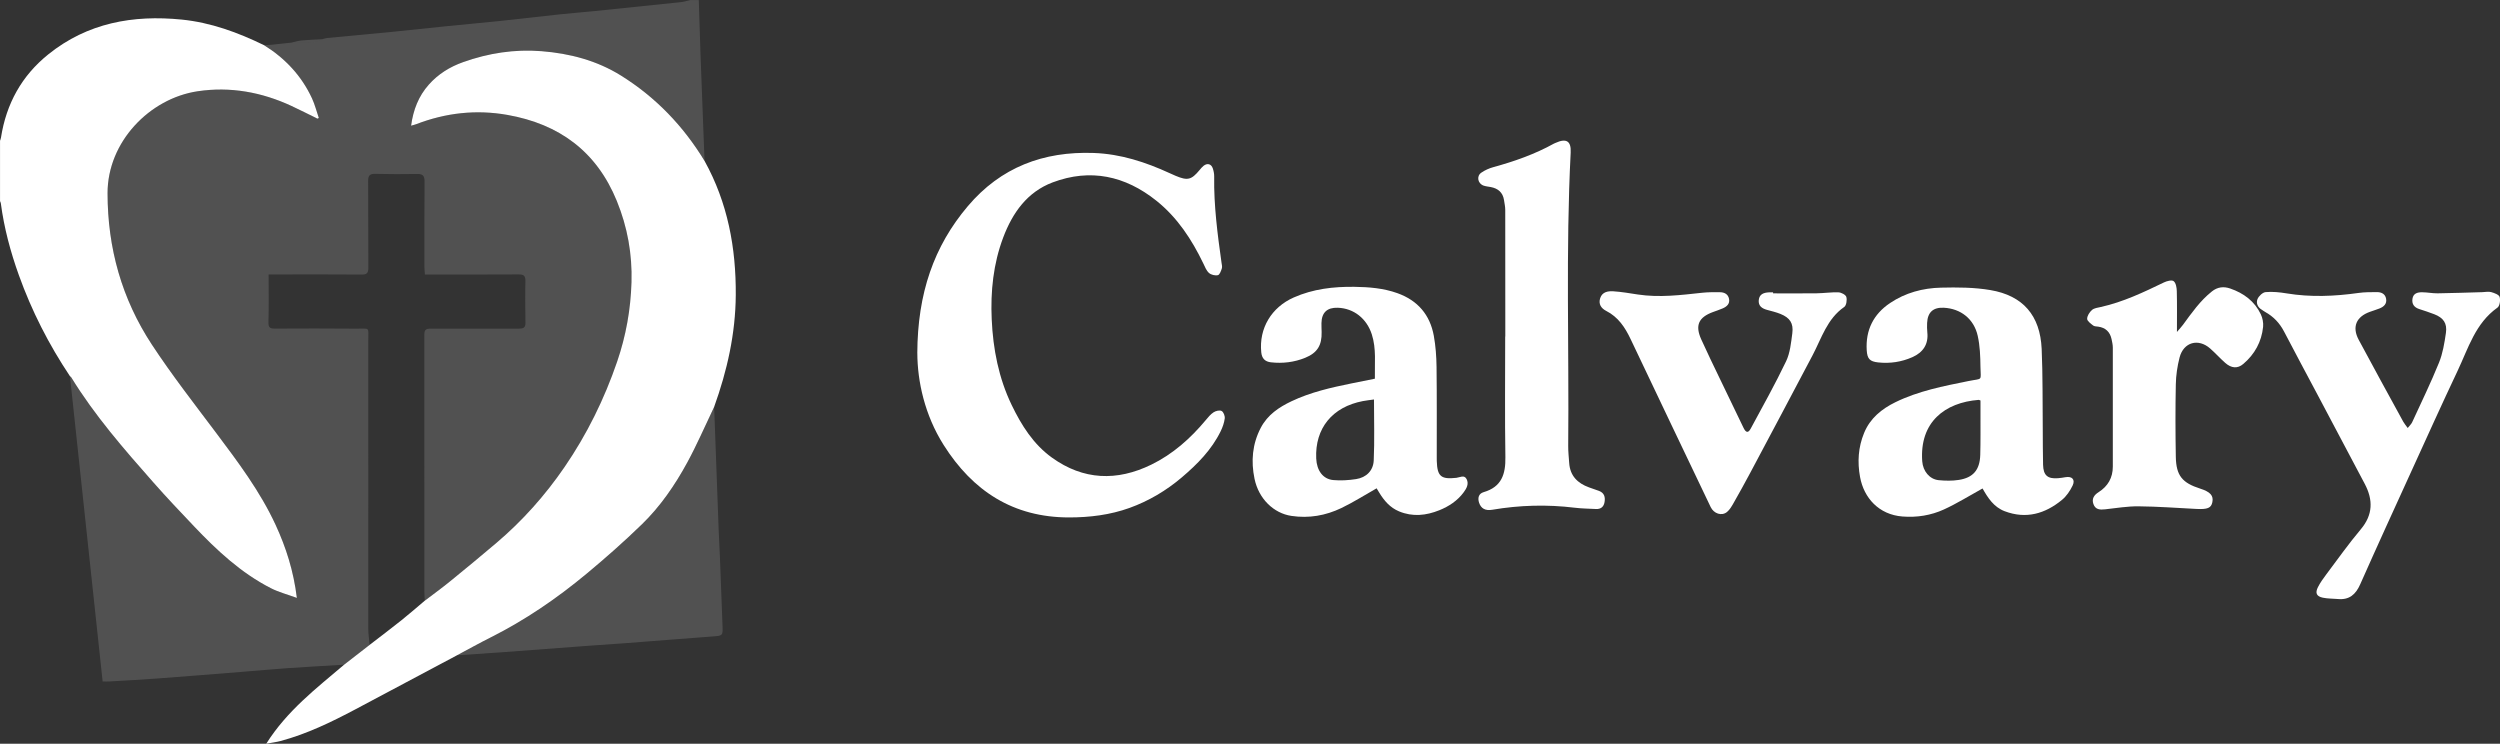
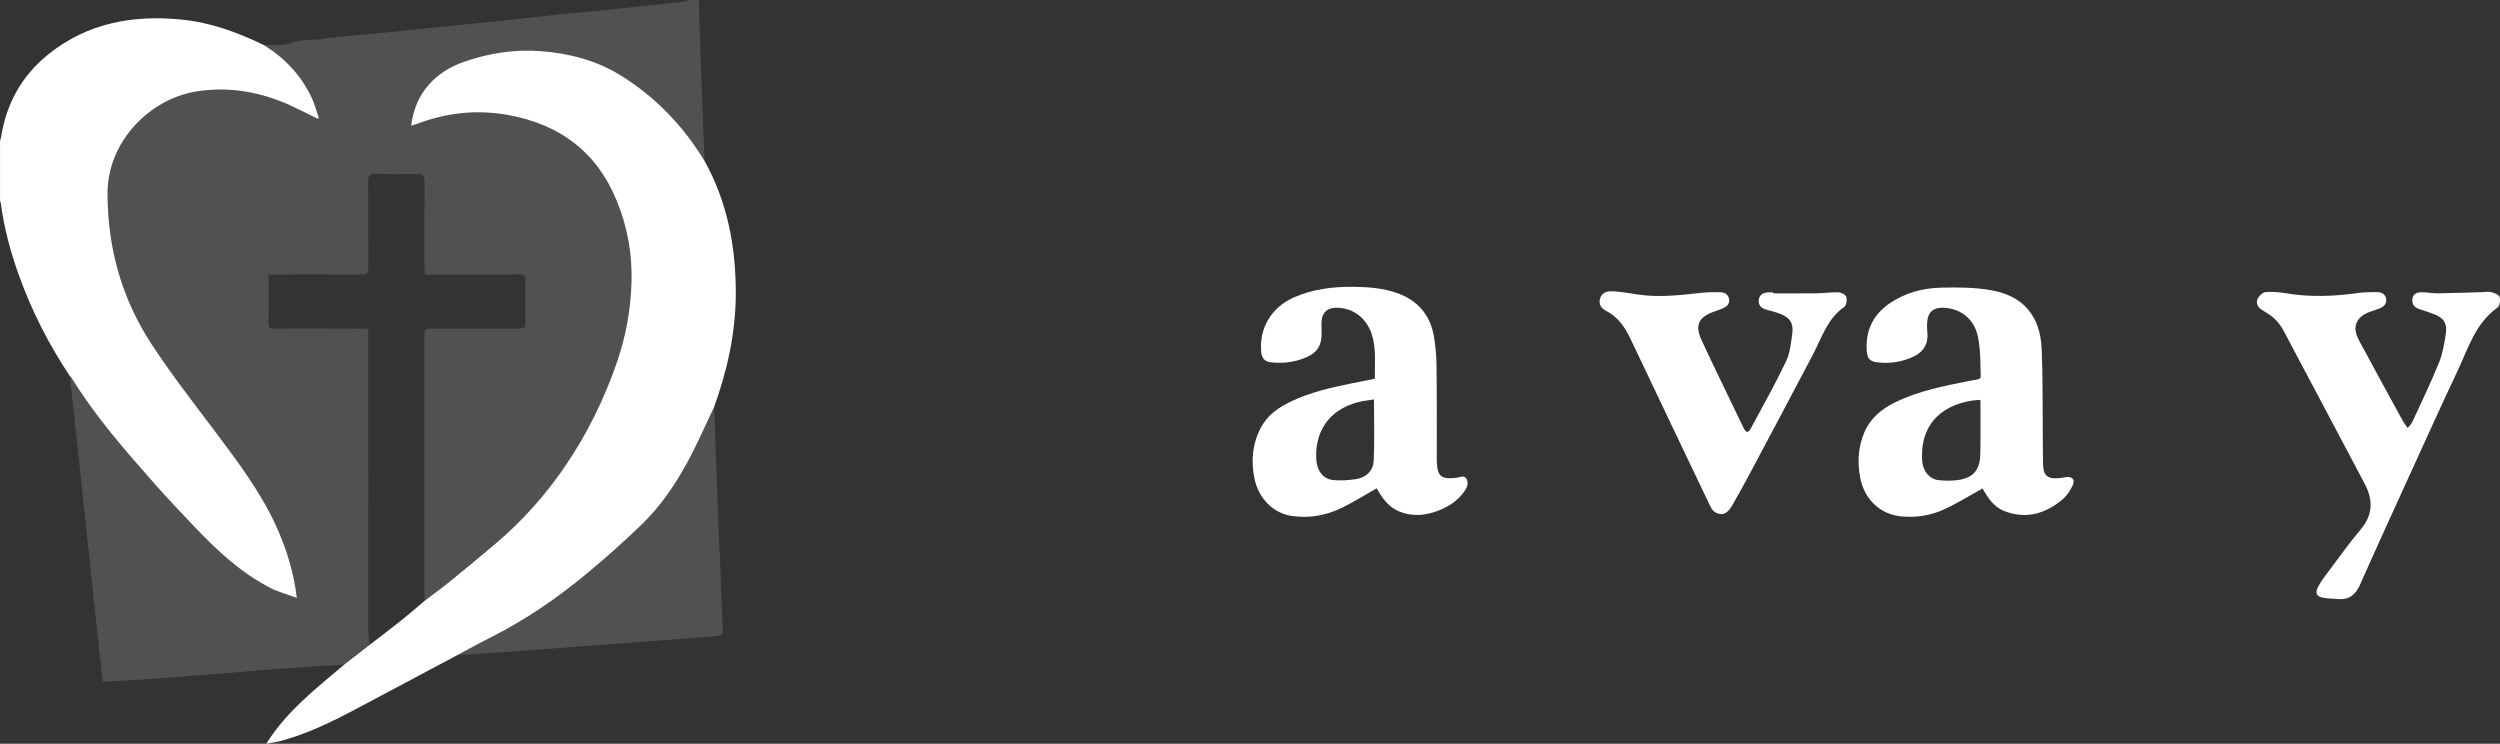
<svg xmlns="http://www.w3.org/2000/svg" id="Layer_2" viewBox="0 0 871.88 259.38">
  <rect x="0" y="0" width="871.88" height="259.38" fill="#333333" stroke="none" />
  <defs>
    <style>.cls-1{opacity:.15;}.cls-1,.cls-2{fill:#fff;stroke-width:0px;}</style>
  </defs>
  <g id="Layer_1-2">
    <path class="cls-1" d="m243.7,0c.2,6.31.37,12.61.6,18.92.36,10.14.76,20.28,1.15,30.42.09,2.26.18,4.52.27,6.78-7.4-12.16-16.99-22.19-29.11-29.75-8.48-5.29-17.92-7.73-27.73-8.52-9.34-.75-18.51.66-27.39,3.83-4.64,1.66-8.67,4.17-11.93,7.83-3.56,4.01-5.43,8.78-6.18,14.32.78-.23,1.3-.33,1.78-.52,10.3-3.97,20.89-5.16,31.79-3.24,18.1,3.19,31.13,12.75,38.17,30.01,3.72,9.11,5.41,18.51,5.12,28.37-.28,9.5-1.94,18.71-5,27.65-4.47,13.06-10.53,25.37-18.35,36.78-6.76,9.86-14.64,18.72-23.76,26.46-5.34,4.53-10.75,9-16.18,13.42-2.87,2.33-5.86,4.5-8.8,6.74-.05-1.1-.15-2.2-.15-3.29,0-29.84.02-59.67-.01-89.51,0-1.62.53-2.09,2.15-2.08,10.25.05,20.51-.02,30.76,0,1.45,0,2.39-.23,2.36-1.98-.07-4.88-.13-9.76-.02-14.64.04-1.85-.6-2.31-2.37-2.3-9.5.07-18.99.03-28.49.03-1.35,0-2.71,0-4.18,0-.08-1.08-.18-1.89-.18-2.7,0-9.9-.03-19.8.05-29.7.02-1.93-.54-2.7-2.56-2.66-4.88.1-9.77.07-14.66-.04-1.88-.04-2.48.58-2.46,2.48.08,10.1,0,20.21.07,30.31.01,1.82-.55,2.35-2.36,2.33-9.22-.08-18.44-.04-27.67-.04-1.5,0-2.99,0-4.75,0,0,5.74.1,11.22-.06,16.69-.05,1.85.59,2.21,2.22,2.2,9.43-.04,18.86-.08,28.28.02,5.12.05,4.3-.84,4.31,4.41.04,33.34-.01,66.68,0,100.03,0,1.96.3,3.92.47,5.88-2.95,2.29-5.89,4.57-8.84,6.86-6.51.4-13.02.75-19.53,1.2-5.41.38-10.81.88-16.22,1.31-9.86.78-19.72,1.59-29.58,2.32-5.55.41-11.11.7-16.67,1.03-.67.04-1.34,0-2.26,0-3.82-35.63-7.61-71.05-11.4-106.46.15.14.35.24.45.41,8.15,13.29,18.36,24.99,28.63,36.63,4.59,5.2,9.37,10.24,14.14,15.27,7.97,8.4,16.39,16.29,26.82,21.61,2.74,1.4,5.79,2.19,9.09,3.4-1.14-9.37-3.76-17.58-7.4-25.45-5.39-11.68-13.08-21.89-20.76-32.12-7.62-10.16-15.46-20.2-22.42-30.79-10.47-15.93-15.44-33.62-15.44-52.81,0-17.87,14.65-33.03,31.46-35.53,11.38-1.69,22.32.31,32.73,5.15,3.03,1.41,6,2.94,9,4.41.16-.08.33-.15.49-.23-.78-2.29-1.37-4.67-2.38-6.85-3.65-7.88-9.36-13.97-16.72-18.54.82-.05,1.64-.09,2.46-.14,1.43,0,2.87.11,4.28,0,.94-.08,1.86-.49,2.79-.75,0,0,0,0,0,0,3.59-.3,7.34.75,10.75-1.2.59-.14,1.16-.36,1.76-.42,7.52-.72,15.04-1.39,22.55-2.13,6.49-.64,12.97-1.36,19.46-2.02,6.22-.63,12.44-1.18,18.65-1.83,6.81-.72,13.61-1.54,20.42-2.26,4.03-.43,8.07-.73,12.1-1.14,10.04-1.02,20.07-2.05,30.11-3.12,1.14-.12,2.26-.49,3.38-.74.96,0,1.93,0,2.89,0Z" />
    <path class="cls-2" d="m92.09,15.76c7.36,4.58,13.07,10.66,16.72,18.54,1.01,2.18,1.6,4.56,2.38,6.85-.16.08-.33.15-.49.23-3-1.47-5.97-3.01-9-4.41-10.41-4.84-21.36-6.84-32.73-5.15-16.81,2.5-31.46,17.66-31.46,35.53,0,19.18,4.97,36.87,15.44,52.81,6.97,10.6,14.8,20.64,22.42,30.79,7.68,10.23,15.37,20.45,20.76,32.12,3.63,7.87,6.26,16.08,7.4,25.45-3.3-1.21-6.35-2-9.09-3.4-10.43-5.33-18.85-13.22-26.82-21.61-4.78-5.03-9.56-10.07-14.14-15.27-10.27-11.64-20.48-23.34-28.63-36.63-.1-.17-.3-.28-.45-.41-7.37-11.03-13.35-22.76-17.83-35.25-2.92-8.14-5.15-16.45-6.28-25.04-.03-.26-.18-.51-.28-.77,0-7.01,0-14.03,0-21.04.12-.39.28-.76.34-1.16,1.84-11.74,7.19-21.5,16.49-28.98C30.51,7.97,46.4,5.13,63.38,6.83c10.15,1.02,19.6,4.49,28.71,8.93Z" />
    <path class="cls-2" d="m148.14,209.5c2.94-2.24,5.94-4.41,8.8-6.74,5.44-4.42,10.84-8.89,16.18-13.42,9.12-7.74,17-16.6,23.76-26.46,7.82-11.41,13.88-23.72,18.35-36.78,3.06-8.94,4.72-18.15,5-27.65.29-9.86-1.4-19.25-5.12-28.37-7.04-17.25-20.07-26.82-38.17-30.01-10.91-1.92-21.49-.73-31.79,3.24-.49.19-1,.29-1.78.52.75-5.55,2.62-10.32,6.18-14.32,3.26-3.67,7.29-6.18,11.93-7.83,8.88-3.17,18.05-4.58,27.39-3.83,9.81.78,19.25,3.23,27.73,8.52,12.11,7.56,21.71,17.58,29.11,29.75,8.08,14.56,11,30.31,10.89,46.79-.09,13.49-3.01,26.41-7.55,39.02-3.11,6.49-5.96,13.12-9.4,19.43-4.28,7.85-9.36,15.27-15.81,21.52-6.2,6.02-12.7,11.76-19.35,17.28-10.33,8.58-21.38,16.13-33.42,22.17-3.93,1.97-7.77,4.12-11.65,6.18-11.82,6.29-23.63,12.59-35.45,18.86-8.38,4.44-16.89,8.58-26.1,11.05-1.44.39-2.93.56-5.01.95,7.29-11.56,17.49-19.33,27.19-27.59,2.95-2.29,5.89-4.57,8.84-6.86,3.72-2.87,7.48-5.7,11.15-8.63,2.76-2.2,5.41-4.53,8.1-6.8Z" />
-     <path class="cls-2" d="m319.91,123.16c.1-20.87,5.75-37.24,17.63-51.27,11.46-13.54,26.34-19.17,43.91-18.54,9.41.34,18.06,3.18,26.49,7.05.69.32,1.38.62,2.07.92,4.17,1.75,5.48,1.43,8.35-2.02.44-.53.88-1.08,1.41-1.49,1.33-1.03,2.69-.64,3.22.98.29.9.48,1.88.46,2.82-.15,10.07,1.16,20.02,2.55,29.96.09.68.31,1.43.12,2.03-.28.89-.76,2.23-1.38,2.37-.95.22-2.37-.12-3.1-.77-.92-.81-1.42-2.15-1.98-3.31-4.03-8.38-9.06-16.05-16.4-21.91-10.85-8.66-22.99-11.32-36.14-6.37-8.89,3.34-14,10.62-17.24,19.19-3.47,9.19-4.46,18.82-4.02,28.58.46,10.38,2.43,20.47,6.97,29.89,3.4,7.04,7.55,13.65,14.01,18.31,10.97,7.91,22.68,8.32,34.66,2.48,7.52-3.67,13.67-9.13,19-15.53.83-1,1.69-2.06,2.76-2.75.76-.49,2.13-.81,2.79-.44.67.37,1.19,1.75,1.08,2.59-.19,1.53-.74,3.07-1.42,4.47-3.17,6.49-8.14,11.49-13.56,16.1-5.45,4.63-11.55,8.24-18.24,10.65-6.76,2.43-13.85,3.31-21.07,3.31-19.49,0-33.6-9.22-43.74-25.26-6.66-10.54-9.14-22.23-9.18-32.02Z" />
    <path class="cls-2" d="m691.4,170.36c-4.56,2.51-8.87,5.22-13.46,7.32-4.52,2.06-9.39,2.85-14.47,2.45-8.21-.64-13.44-6.49-14.77-13.76-.96-5.23-.65-10.39,1.41-15.38,2.11-5.14,6.14-8.38,10.92-10.72,8.04-3.94,16.76-5.61,25.45-7.37,5.18-1.05,4.27.16,4.21-4.98-.04-3.62-.17-7.31-.96-10.82-1.33-5.92-5.95-9.46-11.78-9.77-3.72-.2-5.68,1.55-5.86,5.28-.05,1.1-.04,2.21.07,3.3.45,4.22-1.54,7.02-5.23,8.66-3.77,1.67-7.78,2.27-11.89,1.83-2.97-.32-3.82-1.26-4.01-4.21-.44-7.04,2.32-12.6,8.15-16.51,5.33-3.58,11.41-5.21,17.73-5.36,5.74-.14,11.59-.11,17.22.84,11.43,1.93,17.39,8.89,17.91,20.53.41,9.33.28,18.69.38,28.03.04,4.12,0,8.25.11,12.37.09,3.68,1.57,4.97,5.17,4.69.89-.07,1.77-.2,2.65-.36,2.26-.4,3.48.81,2.49,2.9-.89,1.86-2.15,3.73-3.72,5.02-5.88,4.84-12.51,6.77-19.95,3.96-3.85-1.45-5.93-4.73-7.74-7.93Zm-.7-30.69c-.39-.13-.52-.22-.64-.21-11.76.91-20.65,7.74-19.68,21.4.25,3.49,2.59,6.29,5.74,6.6,2.3.23,4.69.27,6.97-.08,5.06-.77,7.37-3.49,7.53-8.71.14-4.73.06-9.47.08-14.21,0-1.63,0-3.25,0-4.79Z" />
    <path class="cls-2" d="m479.49,132.06c-.11-5.26.55-10.42-1.07-15.45-1.78-5.51-6.26-9.07-11.83-9.28-3.74-.14-5.67,1.66-5.73,5.38-.02,1.03.04,2.06.06,3.09.11,4.6-1.48,7.25-5.73,8.98-3.81,1.55-7.82,2.04-11.94,1.58-2.09-.24-3.16-1.35-3.38-3.46-.86-8.41,3.57-15.73,11.33-19.16,6.77-2.99,13.86-3.8,21.13-3.71,5.1.07,10.15.47,15.01,2.21,7.1,2.54,11.38,7.55,12.71,14.89.64,3.56.9,7.22.95,10.84.13,10.58.06,21.17.07,31.76,0,.34,0,.69.01,1.03.17,5.4,1.48,6.48,6.87,5.88,1.19-.13,2.71-1.17,3.54.46.84,1.66,0,3.21-1.01,4.57-2.18,2.97-5.19,4.94-8.52,6.28-4.58,1.84-9.28,2.37-14.04.39-3.15-1.31-5.19-3.72-6.9-6.52-.35-.57-.7-1.15-.92-1.52-4.17,2.36-8.11,4.87-12.29,6.88-5.48,2.63-11.32,3.66-17.45,2.74-6.15-.92-11.38-5.93-12.84-12.92-1.28-6.14-.79-12.15,2.19-17.83,2.36-4.5,6.34-7.17,10.72-9.24,6.62-3.14,13.74-4.76,20.88-6.21,2.69-.55,5.37-1.08,8.18-1.65Zm-.32,7.26c-1.3.19-2.59.32-3.86.56-10.68,2.04-16.74,9.5-16.28,20,.18,4.2,2.33,7.2,5.92,7.54,2.63.25,5.35.07,7.97-.33,3.6-.55,6.01-2.97,6.17-6.51.31-6.97.09-13.97.09-21.26Z" />
-     <path class="cls-2" d="m524.98,117.38c0-14.71.01-29.43-.02-44.14,0-1.15-.26-2.31-.43-3.46-.41-2.66-2.08-4.07-4.65-4.55-.81-.15-1.65-.22-2.43-.48-2.07-.69-2.62-3.3-.84-4.53,1.27-.88,2.77-1.54,4.27-1.95,7.31-2.01,14.41-4.5,21.06-8.19.18-.1.38-.16.57-.25,3.74-1.69,5.48-.67,5.27,3.38-1.74,34.08-.53,68.18-.86,102.27-.02,1.99.21,3.97.34,5.96.29,4.48,2.9,7.09,6.93,8.54,1.16.42,2.34.79,3.49,1.23,1.81.69,2.21,2.14,1.92,3.86-.27,1.67-1.29,2.54-3.01,2.45-2.47-.13-4.95-.15-7.4-.45-9.63-1.18-19.21-.91-28.77.71-2.4.41-3.91-.43-4.58-2.44-.57-1.71-.13-3.2,1.58-3.7,6.27-1.82,7.69-6.26,7.59-12.2-.22-14.02-.07-28.05-.07-42.07.01,0,.03,0,.04,0Z" />
    <path class="cls-2" d="m839.69,149.27c.66-.84,1.24-1.35,1.54-1.98,3.18-6.91,6.52-13.77,9.38-20.82,1.32-3.25,1.9-6.86,2.41-10.36.49-3.39-.88-5.28-4.06-6.52-1.72-.67-3.49-1.23-5.25-1.81-1.75-.57-2.63-1.73-2.36-3.58.29-1.94,1.83-2.29,3.4-2.27,1.78.01,3.57.39,5.35.37,5.21-.07,10.42-.27,15.63-.41,1.03-.03,2.12-.28,3.07-.02,1.1.31,2.7.88,2.95,1.69.34,1.1.04,3.16-.75,3.72-7.7,5.44-10.16,14.13-13.88,21.99-5.49,11.6-10.77,23.3-16.1,34.98-6.01,13.17-12.04,26.34-17.91,39.57-1.56,3.51-3.78,5.45-7.73,5.09-1.77-.16-3.59-.1-5.31-.47-2.18-.46-2.71-1.63-1.69-3.65.8-1.58,1.85-3.05,2.92-4.47,3.96-5.27,7.78-10.67,12.02-15.71,4.29-5.09,4.33-10.27,1.42-15.81-5.43-10.33-10.91-20.63-16.38-30.94-3.92-7.4-7.9-14.76-11.76-22.19-1.54-2.97-3.69-5.26-6.6-6.87-.42-.23-.8-.54-1.21-.79-1.46-.86-2.03-2.37-1.48-3.7.44-1.06,1.8-2.35,2.84-2.44,2.42-.21,4.92.05,7.34.45,8.38,1.38,16.71,1.02,25.07-.16,2.1-.3,4.25-.27,6.38-.29,1.58-.01,2.91.62,3.22,2.31.33,1.79-.8,2.81-2.34,3.41-1.09.43-2.21.76-3.31,1.16-4.79,1.72-6.3,5.27-3.9,9.76,5.11,9.56,10.34,19.06,15.54,28.57.36.65.86,1.22,1.56,2.2Z" />
    <path class="cls-1" d="m159.43,228.52c3.88-2.07,7.72-4.21,11.65-6.18,12.04-6.04,23.1-13.59,33.42-22.17,6.65-5.53,13.15-11.27,19.35-17.28,6.44-6.25,11.53-13.67,15.81-21.52,3.44-6.31,6.29-12.94,9.4-19.43.52,14.28,1.04,28.56,1.57,42.84.12,3.16.32,6.31.44,9.47.32,8.1.6,16.2.92,24.3.12,3.05-.04,3.16-3.13,3.39-10.21.75-20.42,1.58-30.63,2.36-4.32.33-8.64.59-12.96.91-10.28.76-20.55,1.56-30.83,2.31-5,.37-10.01.68-15.01,1.01Z" />
    <path class="cls-2" d="m618.36,102.31c5.08,0,10.15.05,15.23-.02,2.53-.03,5.07-.43,7.6-.33.98.04,2.5.84,2.72,1.6.3,1.04.02,2.97-.73,3.49-5.99,4.16-7.89,10.87-11.03,16.83-7.23,13.72-14.51,27.42-21.8,41.11-1.87,3.51-3.8,6.99-5.77,10.45-.64,1.12-1.32,2.32-2.28,3.11-1.87,1.52-4.6.59-5.71-1.73-9.3-19.5-18.64-38.98-27.89-58.51-1.96-4.14-4.33-7.74-8.57-9.9-1.7-.87-2.75-2.37-2.06-4.44.73-2.2,2.72-2.49,4.57-2.38,2.87.18,5.73.69,8.58,1.12,7.51,1.13,14.95.2,22.41-.61,2.04-.22,4.12-.21,6.18-.19,1.57.01,2.88.67,3.2,2.34.33,1.71-.79,2.68-2.21,3.3-1.13.49-2.31.87-3.47,1.3-4.97,1.85-6.21,4.63-4.03,9.49,2.08,4.63,4.32,9.19,6.52,13.78,2.73,5.69,5.46,11.39,8.22,17.06.86,1.78,1.65,1.91,2.52.3,4.2-7.78,8.53-15.51,12.34-23.48,1.41-2.94,1.73-6.47,2.17-9.77.46-3.5-.84-5.41-4.12-6.74-1.52-.62-3.14-.99-4.73-1.43-1.76-.49-3.06-1.39-2.85-3.43.22-2.08,1.77-2.58,3.55-2.67.48-.02.96,0,1.44,0,0,.12,0,.24,0,.36Z" />
-     <path class="cls-2" d="m759.21,115.77c.9-1.06,1.56-1.75,2.12-2.51,3.04-4.15,5.98-8.37,10.07-11.62,1.96-1.56,4.08-1.82,6.39-1.02,4.73,1.63,8.52,4.44,10.69,9.03.61,1.3.92,2.93.78,4.35-.54,5.2-2.92,9.54-6.91,12.93-1.99,1.7-4.16,1.53-6.32-.39-1.8-1.6-3.41-3.39-5.21-4.98-4.15-3.67-9.3-2.25-10.69,3.11-.78,3.03-1.25,6.22-1.31,9.34-.17,8.45-.15,16.91,0,25.36.13,6.5,2.23,9.03,8.48,11.03,3.56,1.14,4.73,2.44,4.26,4.75-.42,2.03-1.68,2.54-5.6,2.34-6.71-.34-13.43-.85-20.14-.91-3.89-.04-7.79.62-11.68,1.05-1.79.2-3.37.12-4.06-1.85-.66-1.88.26-3.16,1.8-4.13,3.27-2.08,4.97-5.04,4.97-8.93.01-13.82.02-27.63,0-41.45,0-1.02-.23-2.04-.45-3.04-.55-2.48-2.07-3.95-4.63-4.31-.61-.09-1.35-.06-1.79-.41-.83-.66-2.08-1.54-2.08-2.32,0-1.06.83-2.34,1.69-3.09.75-.66,2.02-.8,3.08-1.04,7.78-1.73,14.9-5.13,22.02-8.57,1.02-.49,2.75-.94,3.38-.43.79.63,1.06,2.25,1.09,3.45.12,4.5.05,9.01.05,14.26Z" />
    <path class="cls-1" d="m101.62,14.87c1.19-.26,2.37-.65,3.57-.76,2.38-.22,4.78-.3,7.17-.43-3.41,1.94-7.15.89-10.75,1.2Z" />
-     <path class="cls-1" d="m94.54,15.63c2.36-.25,4.72-.51,7.08-.76-.93.26-1.85.67-2.79.75-1.42.12-2.86.02-4.28,0Z" />
  </g>
</svg>